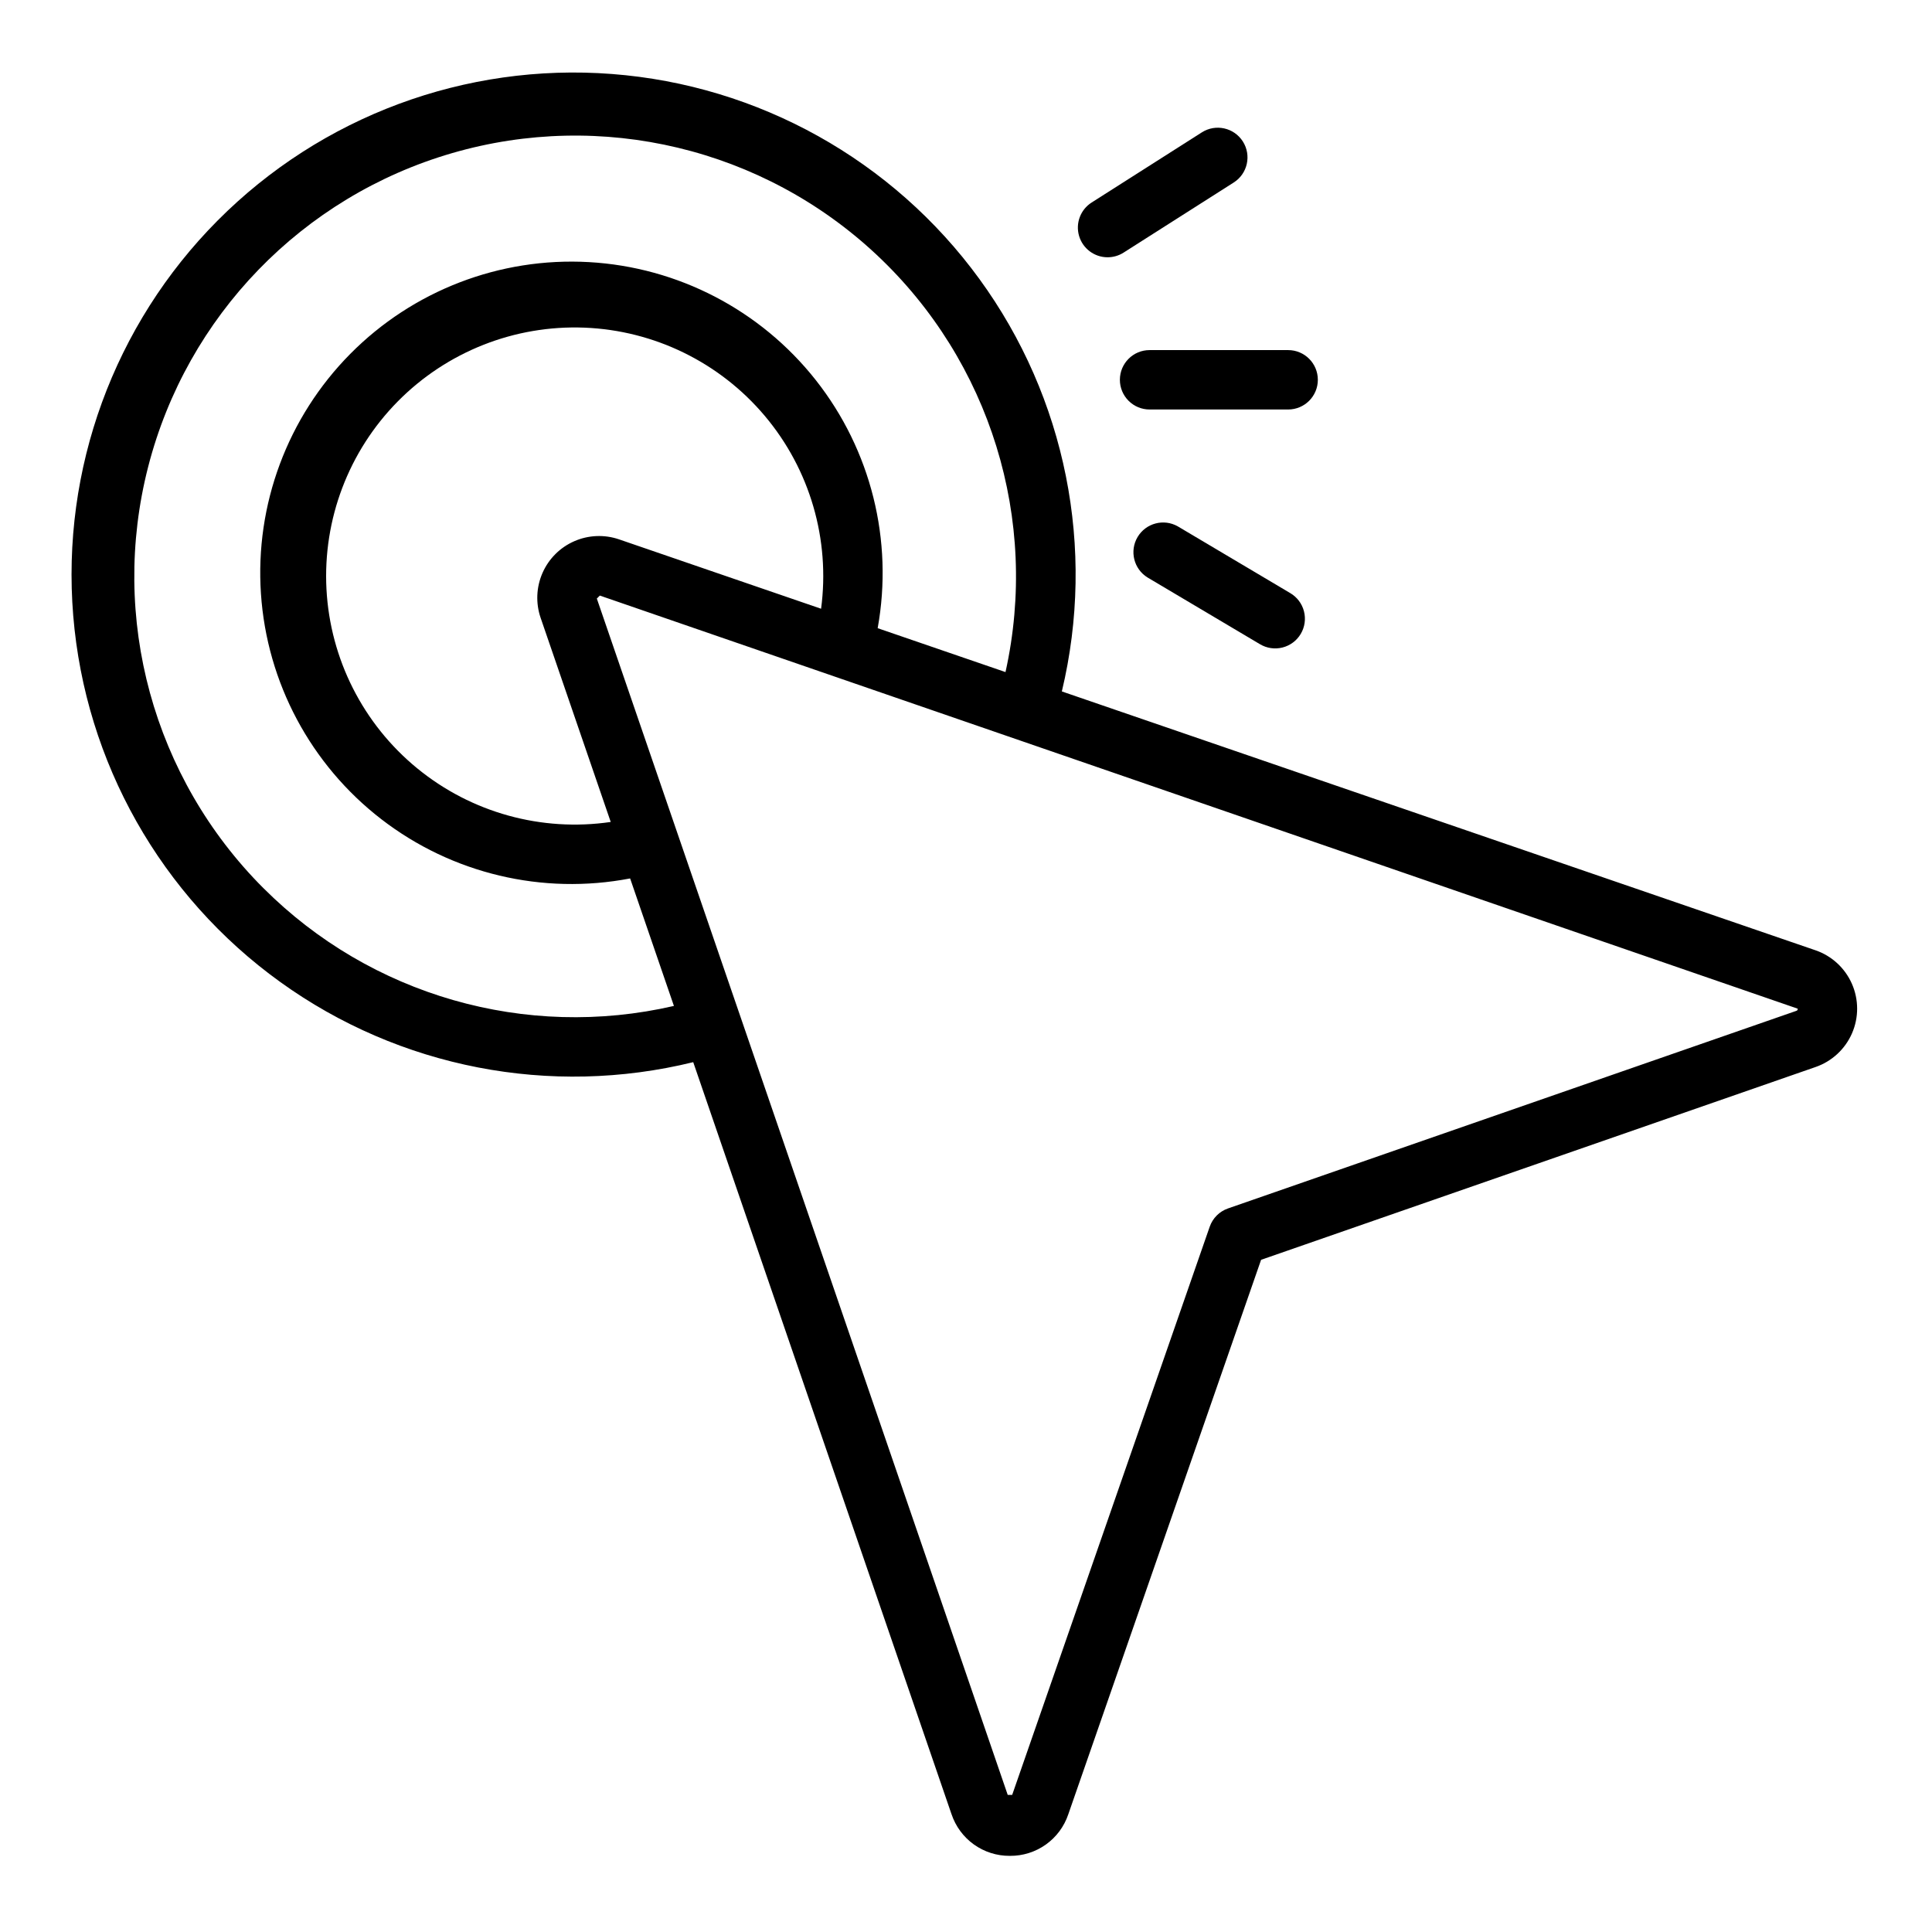
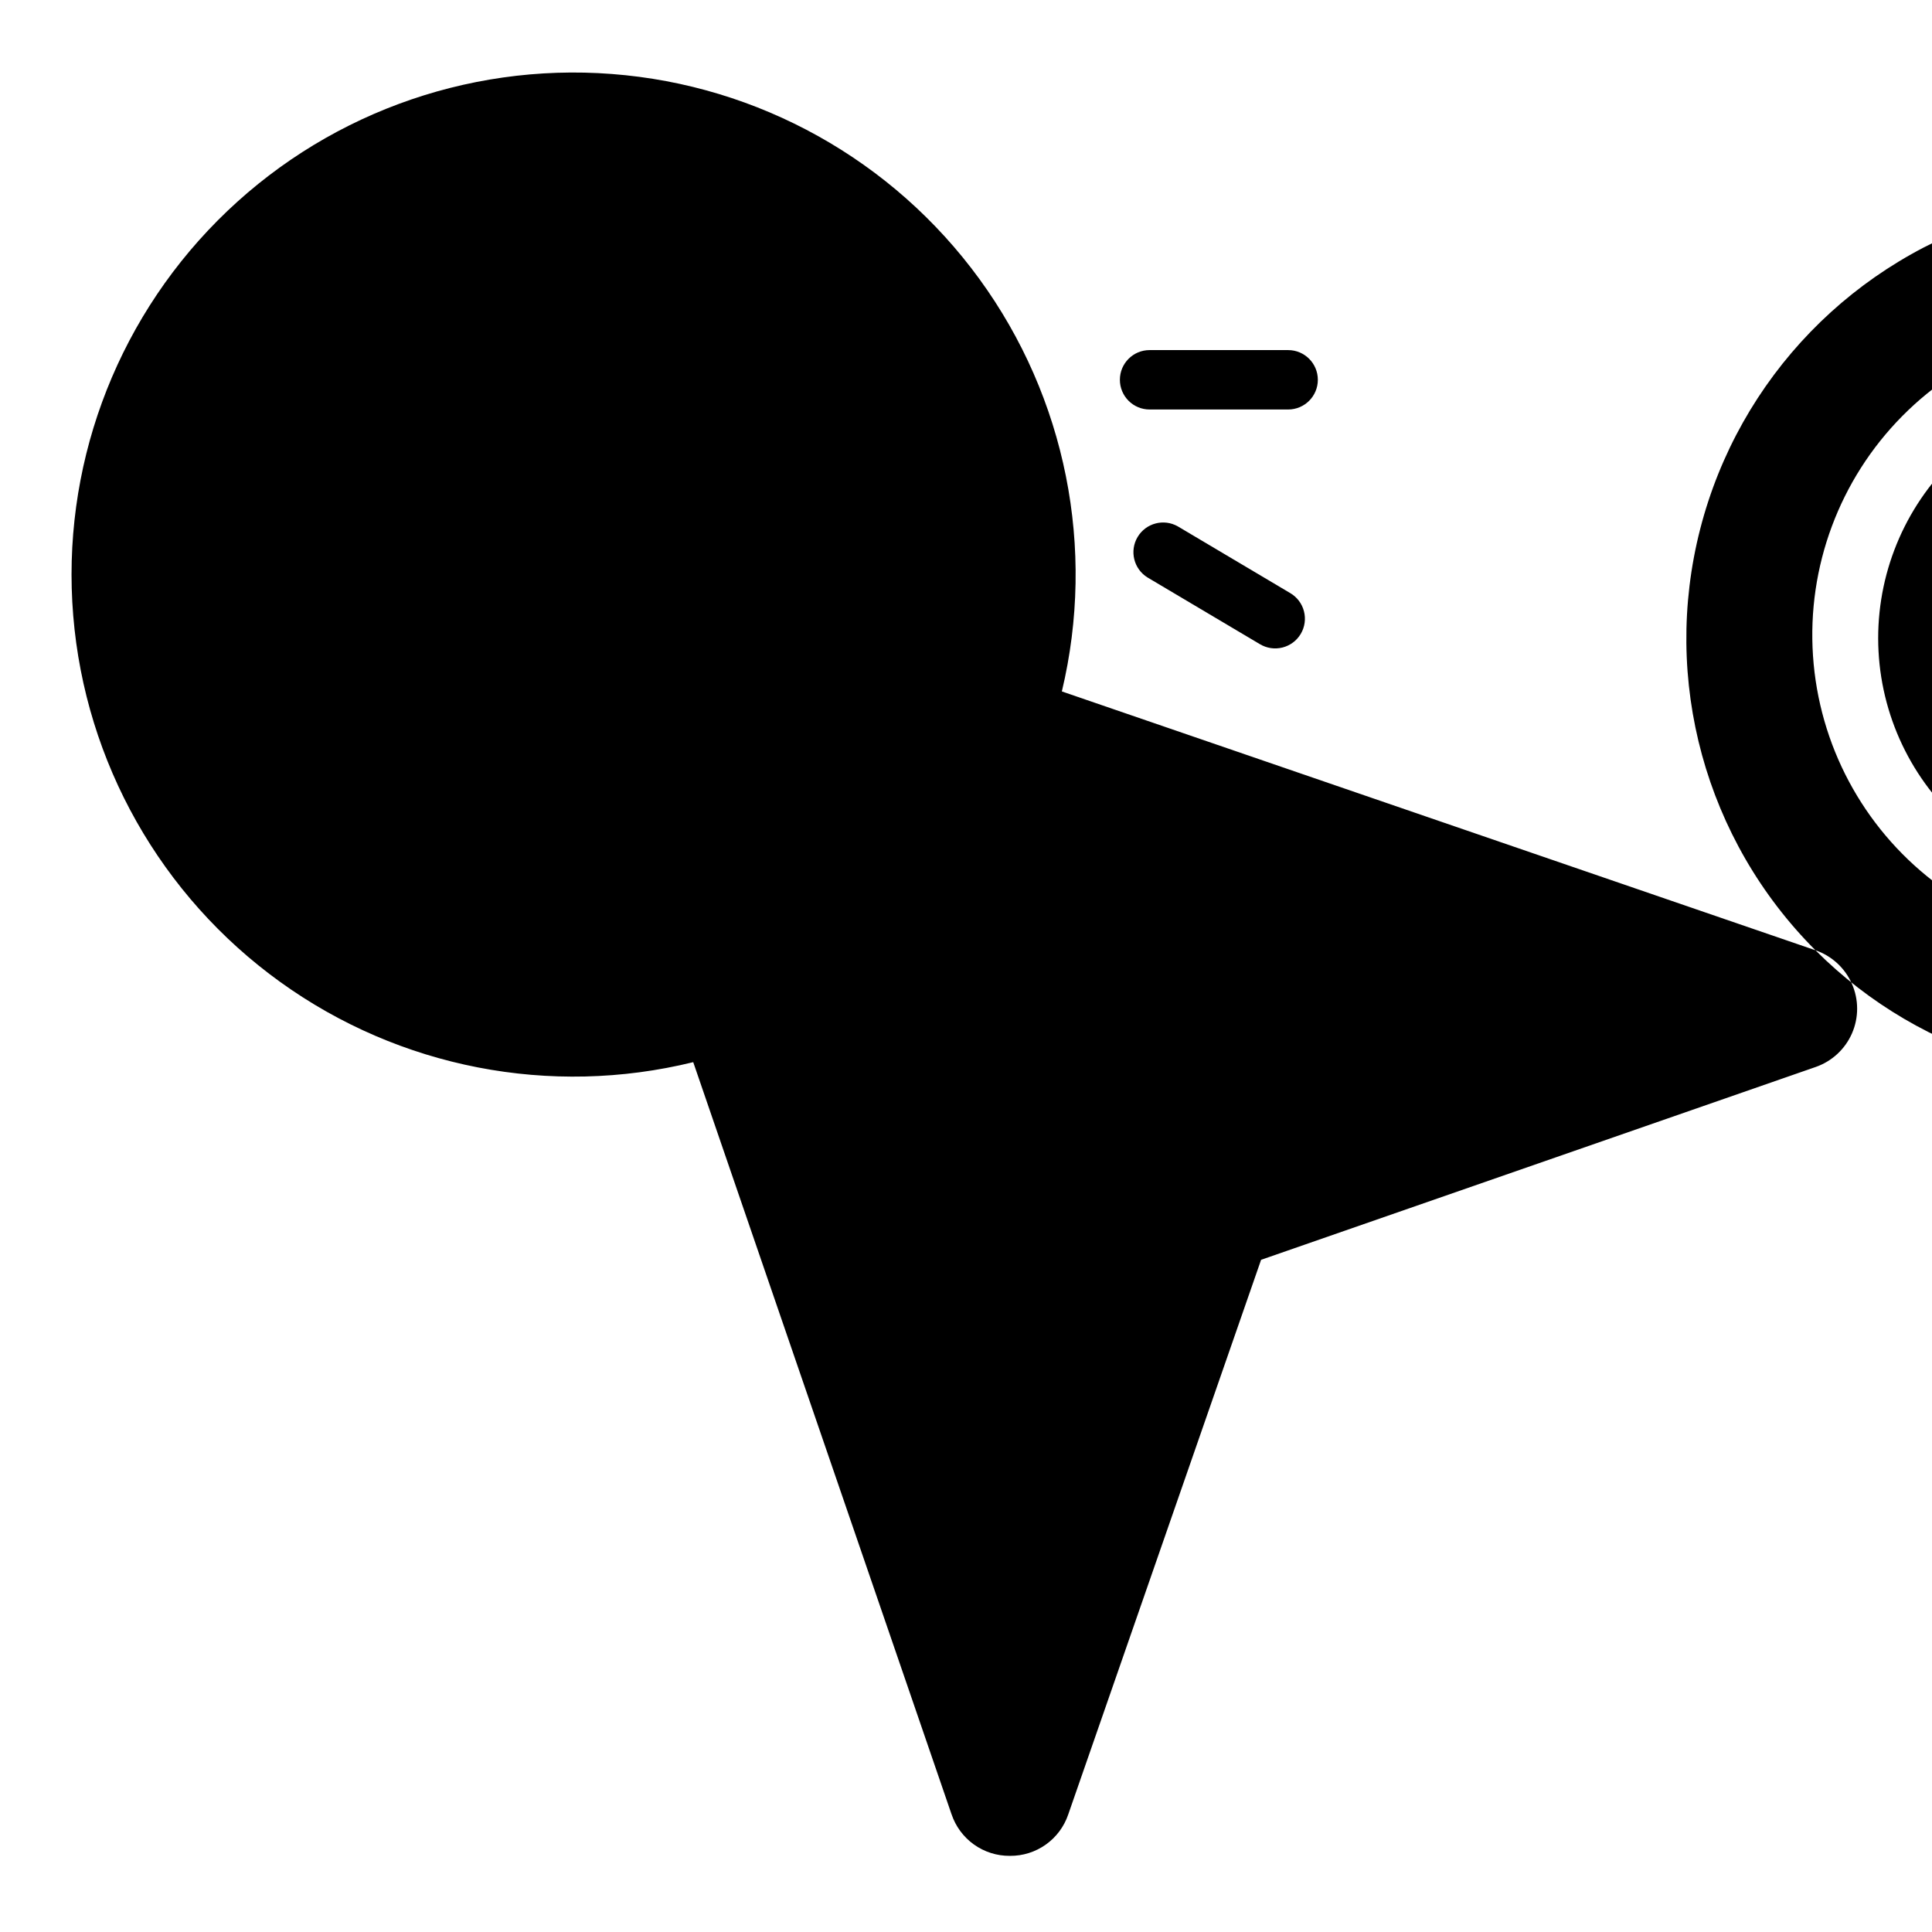
<svg xmlns="http://www.w3.org/2000/svg" fill="#000000" width="800px" height="800px" version="1.1" viewBox="144 144 512 512">
  <g>
-     <path d="m625.11 395.83-199.71-68.594c9.066-37.883 1.078-77.84-21.863-109.32-22.941-31.488-58.527-51.336-97.371-54.309-38.844-2.977-77.039 11.219-104.5 38.844-27.469 27.625-41.453 65.898-38.258 104.72 3.191 38.824 23.242 74.301 54.855 97.062 31.613 22.766 71.613 30.531 109.45 21.25l68.445 199.29 0.004-0.004c1.078 3.238 3.152 6.047 5.926 8.035 2.773 1.984 6.106 3.039 9.516 3.016h0.039c3.406 0.031 6.734-1.016 9.508-2.988 2.777-1.973 4.859-4.773 5.949-8l51.102-146.97 146.97-51.102c4.316-1.5 7.805-4.734 9.629-8.922s1.812-8.945-0.027-13.129c-1.84-4.18-5.34-7.398-9.66-8.883zm-411.31-16.465v-0.004c-29.191-29.199-40.805-71.641-30.543-111.63 10.262-39.992 40.867-71.602 80.512-83.141 39.641-11.539 82.434-1.301 112.55 26.938 30.125 28.238 43.105 70.277 34.148 110.58l-33.875-11.633c4.207-23.258-1.77-47.199-16.406-65.754-14.641-18.555-36.535-29.938-60.133-31.262-23.598-1.324-46.625 7.543-63.246 24.344s-25.238 39.926-23.656 63.508c1.578 23.582 13.195 45.352 31.91 59.789 18.711 14.438 42.719 20.152 65.93 15.695l11.605 33.789h-0.004c-39.223 9.051-80.344-2.75-108.79-31.227zm73.473-71.629 18.578 54.094v-0.004c-18.332 2.688-36.949-2.469-51.285-14.211-14.336-11.738-23.062-28.969-24.047-47.473-0.98-18.504 5.875-36.562 18.887-49.754 13.016-13.191 30.98-20.289 49.496-19.559 18.512 0.734 35.863 9.23 47.793 23.406 11.934 14.176 17.344 32.719 14.902 51.086l-53.531-18.383c-3.883-1.332-8.125-1.16-11.887 0.492-3.762 1.648-6.766 4.652-8.414 8.414-1.648 3.762-1.824 8.004-0.492 11.891zm332.73 104.16v0.004l-150.57 52.348c-2.273 0.789-4.059 2.578-4.848 4.848l-52.348 150.57h-1.18l-108.89-317.04 0.793-0.793 317.46 109.48c0 0.441-0.191 0.504-0.414 0.582z" />
-     <path d="m437.53 212.18c1.496 0 2.961-0.426 4.223-1.23l29.199-18.586c3.668-2.336 4.75-7.199 2.418-10.871-2.336-3.668-7.199-4.75-10.867-2.414l-29.207 18.59c-2.953 1.879-4.312 5.484-3.332 8.848 0.984 3.359 4.066 5.668 7.566 5.664z" />
+     <path d="m625.11 395.83-199.71-68.594c9.066-37.883 1.078-77.84-21.863-109.32-22.941-31.488-58.527-51.336-97.371-54.309-38.844-2.977-77.039 11.219-104.5 38.844-27.469 27.625-41.453 65.898-38.258 104.72 3.191 38.824 23.242 74.301 54.855 97.062 31.613 22.766 71.613 30.531 109.45 21.25l68.445 199.29 0.004-0.004c1.078 3.238 3.152 6.047 5.926 8.035 2.773 1.984 6.106 3.039 9.516 3.016h0.039c3.406 0.031 6.734-1.016 9.508-2.988 2.777-1.973 4.859-4.773 5.949-8l51.102-146.97 146.97-51.102c4.316-1.5 7.805-4.734 9.629-8.922s1.812-8.945-0.027-13.129c-1.84-4.18-5.34-7.398-9.66-8.883zv-0.004c-29.191-29.199-40.805-71.641-30.543-111.63 10.262-39.992 40.867-71.602 80.512-83.141 39.641-11.539 82.434-1.301 112.55 26.938 30.125 28.238 43.105 70.277 34.148 110.58l-33.875-11.633c4.207-23.258-1.77-47.199-16.406-65.754-14.641-18.555-36.535-29.938-60.133-31.262-23.598-1.324-46.625 7.543-63.246 24.344s-25.238 39.926-23.656 63.508c1.578 23.582 13.195 45.352 31.91 59.789 18.711 14.438 42.719 20.152 65.93 15.695l11.605 33.789h-0.004c-39.223 9.051-80.344-2.75-108.79-31.227zm73.473-71.629 18.578 54.094v-0.004c-18.332 2.688-36.949-2.469-51.285-14.211-14.336-11.738-23.062-28.969-24.047-47.473-0.98-18.504 5.875-36.562 18.887-49.754 13.016-13.191 30.98-20.289 49.496-19.559 18.512 0.734 35.863 9.23 47.793 23.406 11.934 14.176 17.344 32.719 14.902 51.086l-53.531-18.383c-3.883-1.332-8.125-1.16-11.887 0.492-3.762 1.648-6.766 4.652-8.414 8.414-1.648 3.762-1.824 8.004-0.492 11.891zm332.73 104.16v0.004l-150.57 52.348c-2.273 0.789-4.059 2.578-4.848 4.848l-52.348 150.57h-1.18l-108.89-317.04 0.793-0.793 317.46 109.48c0 0.441-0.191 0.504-0.414 0.582z" />
    <path d="m456.14 283.5c-3.731-2.129-8.477-0.871-10.668 2.82-2.191 3.695-1.016 8.465 2.637 10.719l29.77 17.668h0.004c1.793 1.082 3.949 1.402 5.981 0.891 2.035-0.512 3.781-1.812 4.852-3.617 1.07-1.801 1.375-3.957 0.848-5.988-0.523-2.031-1.836-3.766-3.648-4.824z" />
    <path d="m440.78 244.65c0 2.09 0.828 4.09 2.305 5.566 1.477 1.477 3.477 2.305 5.566 2.305h36.719c4.348 0 7.871-3.523 7.871-7.871 0-4.348-3.523-7.871-7.871-7.871h-36.719c-4.348 0-7.871 3.523-7.871 7.871z" />
  </g>
</svg>